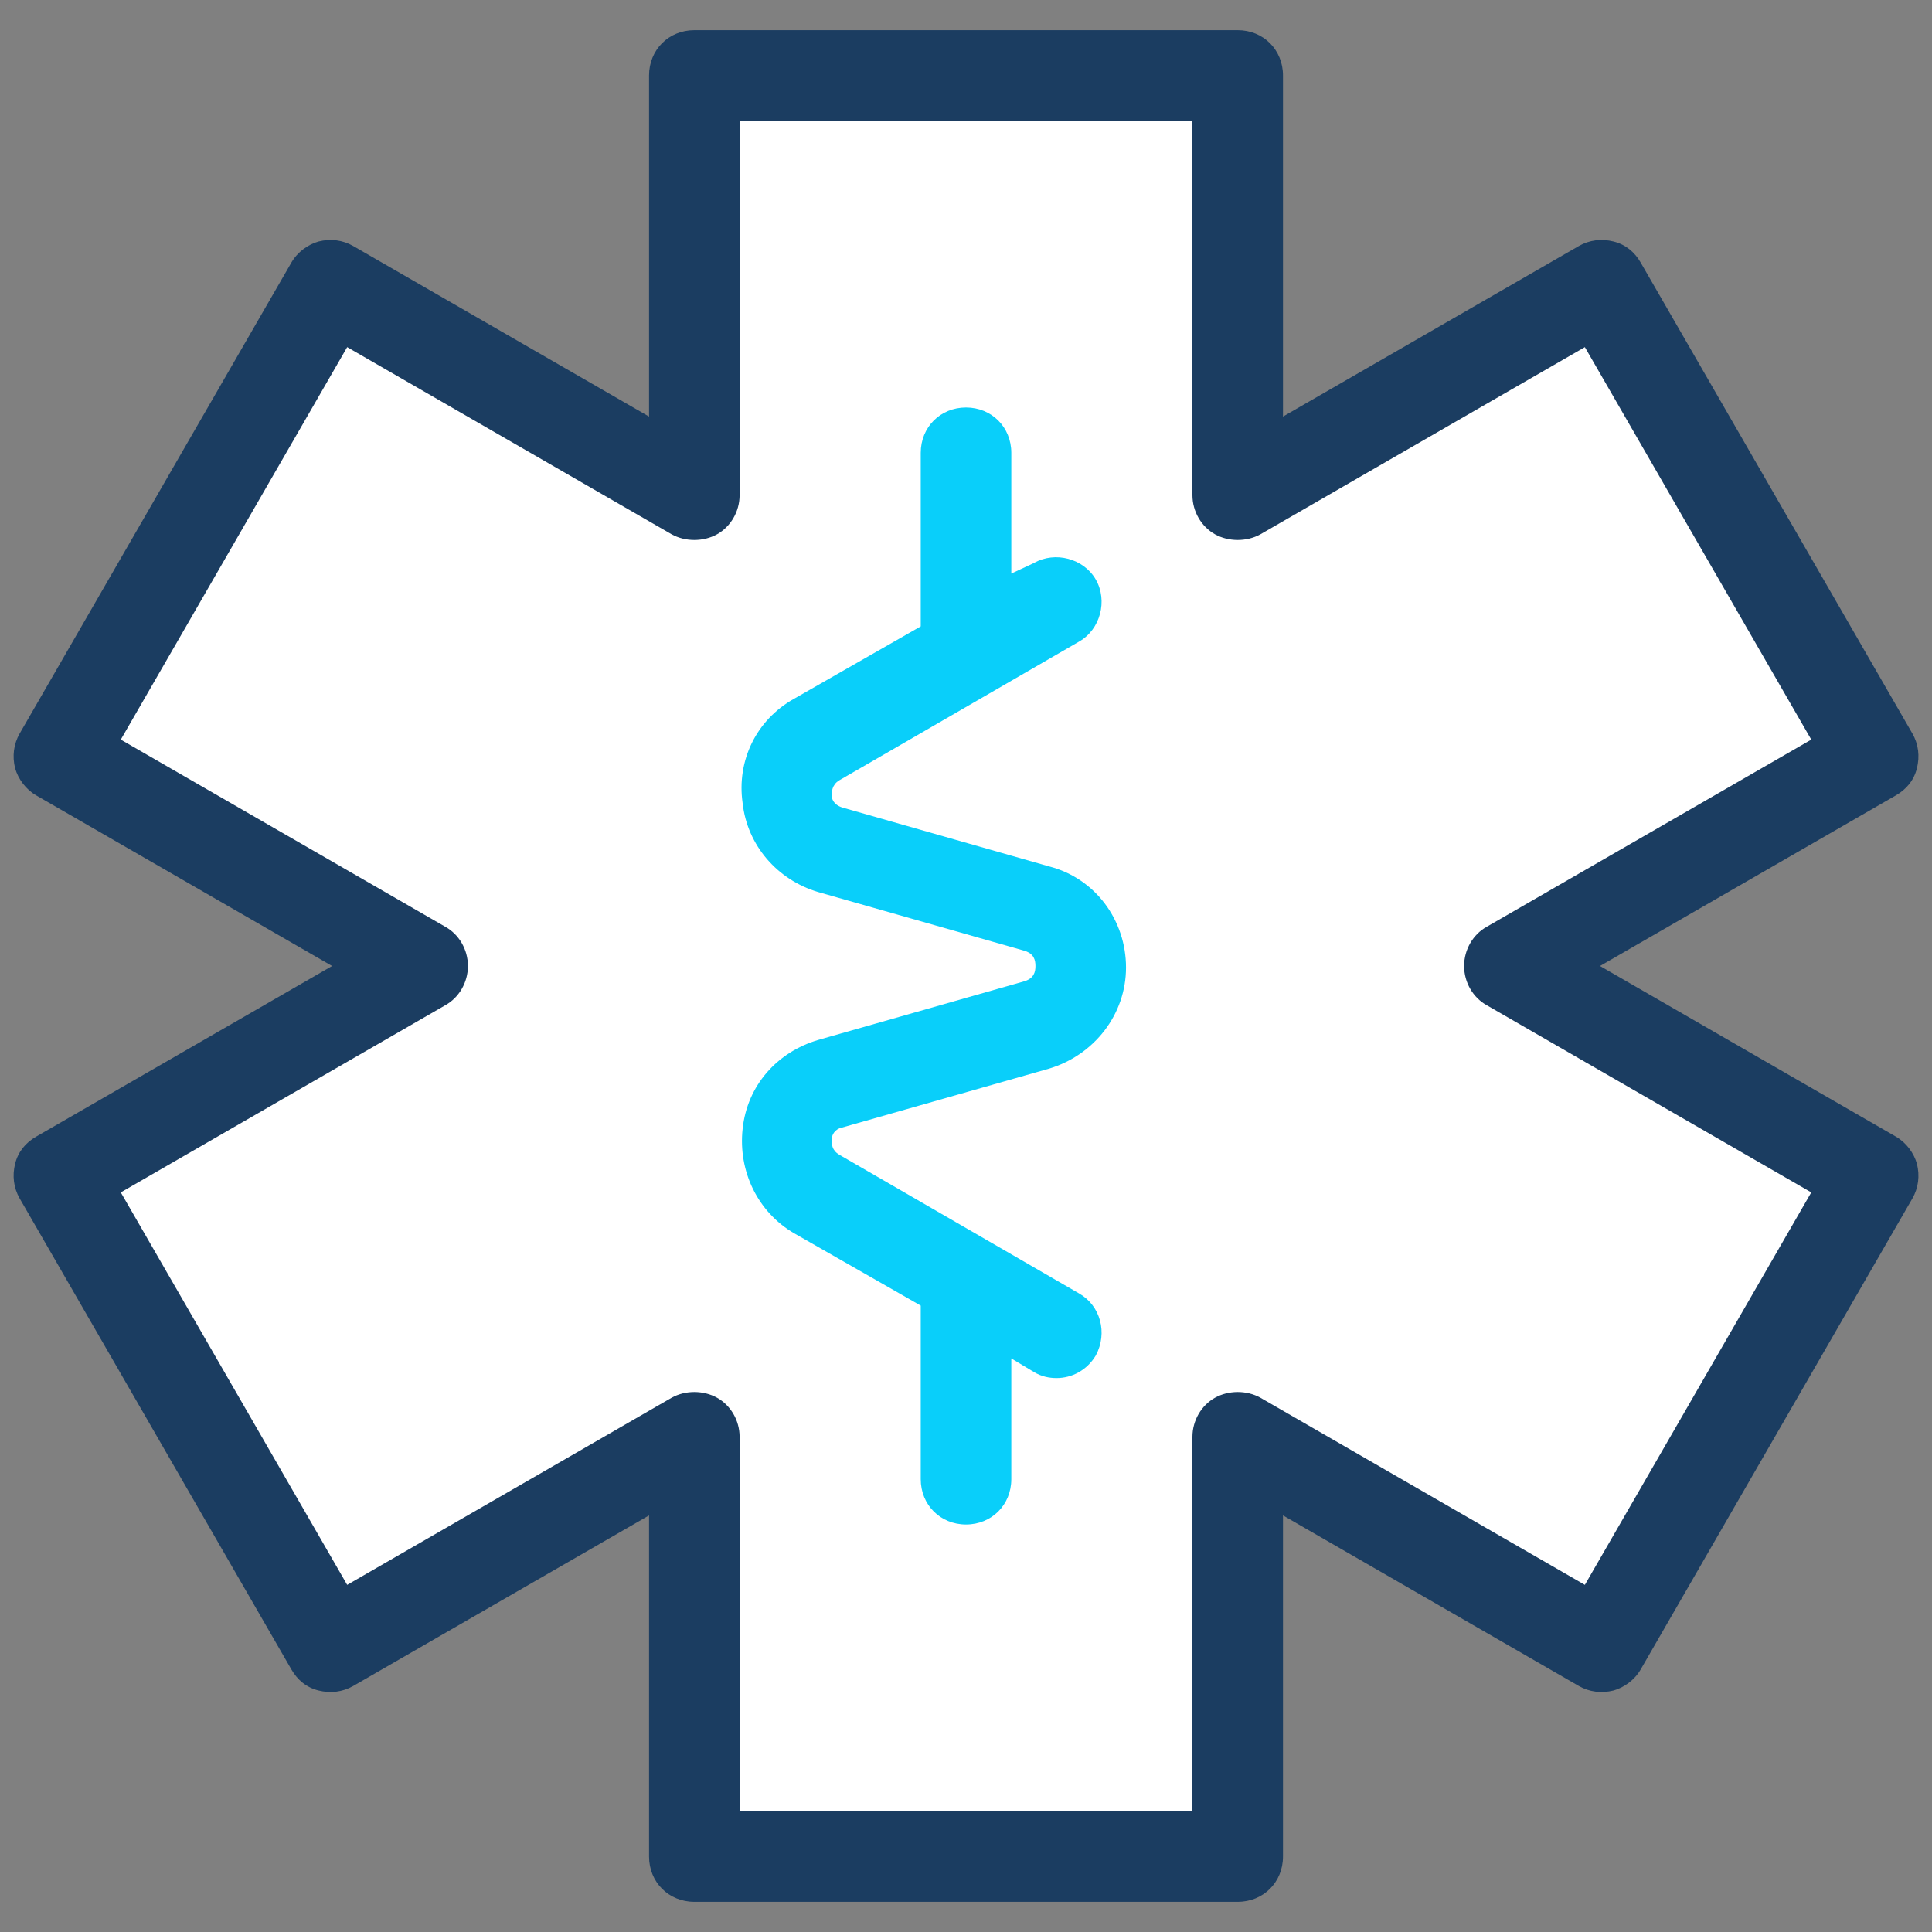
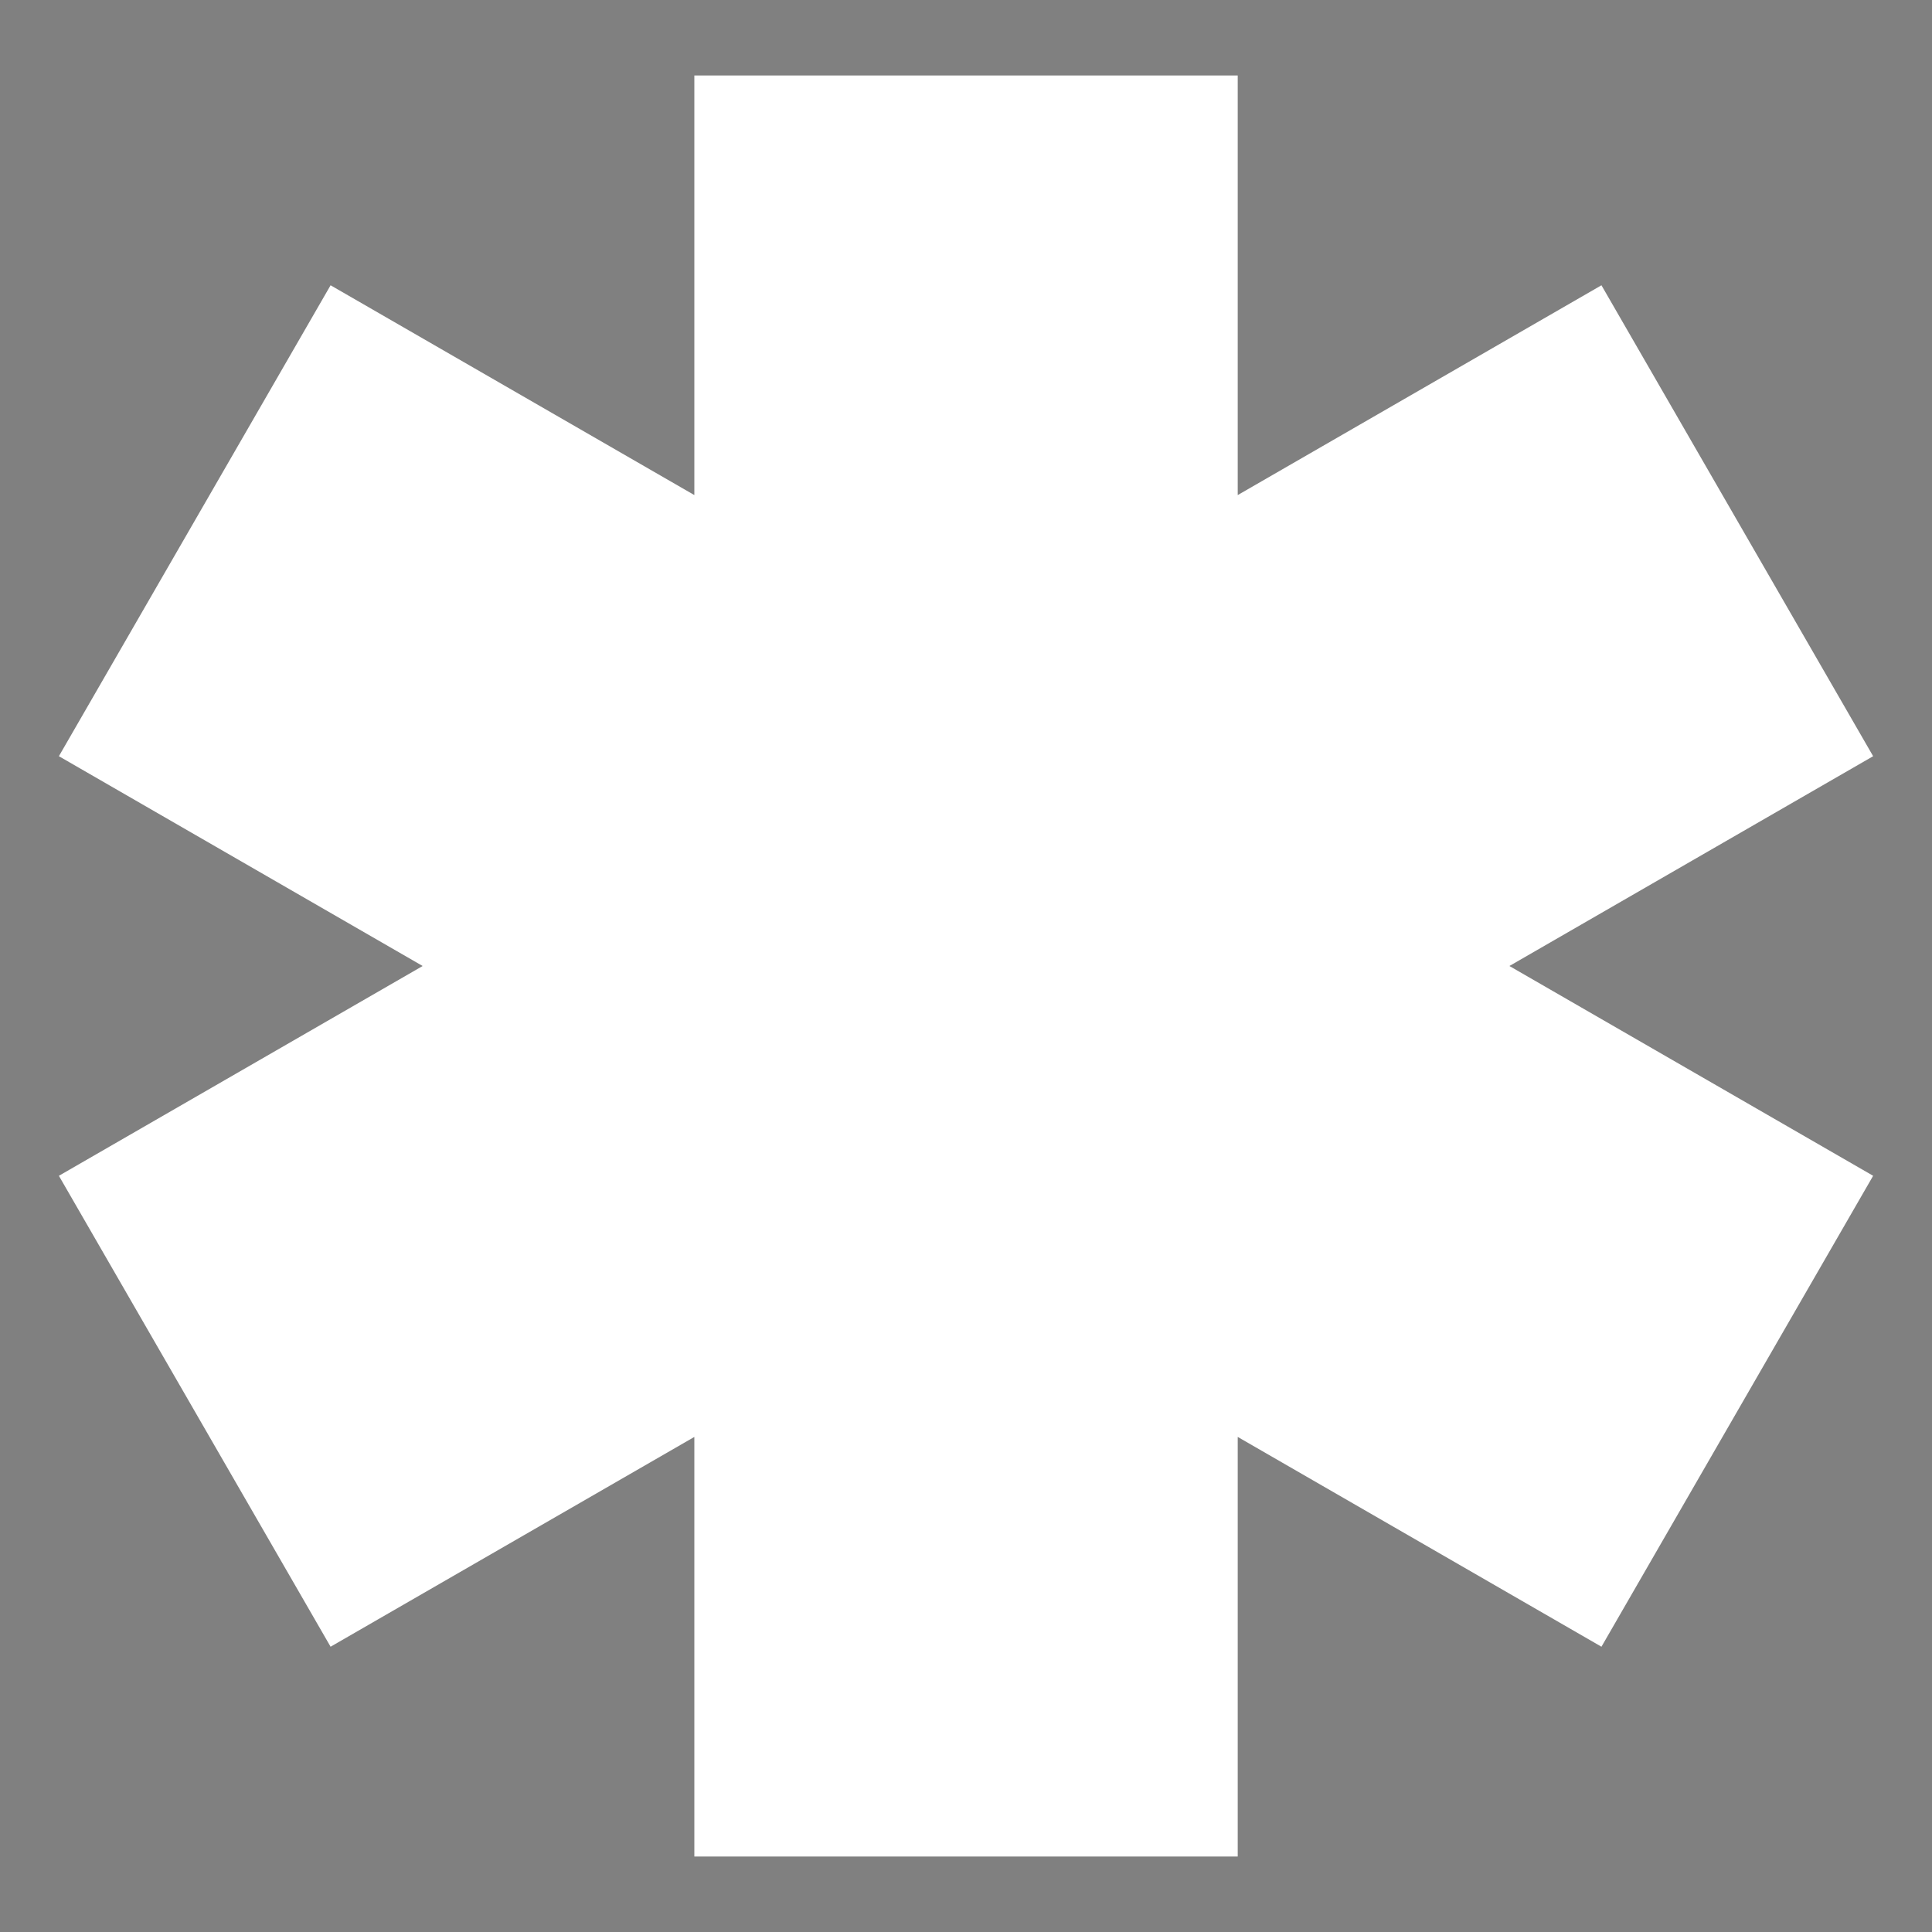
<svg xmlns="http://www.w3.org/2000/svg" width="56" height="56" viewBox="0 0 56 56" fill="none">
  <rect x="0" y="0" width="56" height="56" fill="#808080" stroke="none" />
  <path d="M54.294 21.919L46.419 8.269L35.876 14.35V2.188H20.126V14.35L9.582 8.269L1.707 21.919L12.251 28L1.707 34.081L9.582 47.731L20.126 41.65V53.812H35.876V41.65L46.419 47.731L54.294 34.081L43.751 28L54.294 21.919Z" fill="white" />
-   <path d="M35.876 55.125H20.126C19.382 55.125 18.813 54.556 18.813 53.812V43.925L10.238 48.869C9.932 49.044 9.582 49.087 9.232 49C8.882 48.913 8.62 48.694 8.445 48.388L0.57 34.737C0.395 34.431 0.351 34.081 0.438 33.731C0.526 33.381 0.745 33.119 1.051 32.944L9.626 28L1.051 23.056C0.745 22.881 0.526 22.575 0.438 22.269C0.351 21.919 0.395 21.569 0.57 21.262L8.445 7.612C8.62 7.306 8.926 7.088 9.232 7C9.582 6.912 9.932 6.956 10.238 7.131L18.813 12.075V2.188C18.813 1.444 19.382 0.875 20.126 0.875H35.876C36.62 0.875 37.188 1.444 37.188 2.188V12.075L45.763 7.131C46.069 6.956 46.419 6.912 46.77 7C47.12 7.088 47.382 7.306 47.557 7.612L55.432 21.262C55.607 21.569 55.651 21.919 55.563 22.269C55.476 22.619 55.257 22.881 54.951 23.056L46.376 28L54.951 32.944C55.257 33.119 55.476 33.425 55.563 33.731C55.651 34.081 55.607 34.431 55.432 34.737L47.557 48.388C47.382 48.694 47.076 48.913 46.77 49C46.419 49.087 46.069 49.044 45.763 48.869L37.188 43.925V53.812C37.188 54.556 36.62 55.125 35.876 55.125ZM21.438 52.5H34.563V41.65C34.563 41.169 34.826 40.731 35.219 40.513C35.613 40.294 36.138 40.294 36.532 40.513L45.938 45.938L52.501 34.562L43.094 29.137C42.701 28.919 42.438 28.481 42.438 28C42.438 27.519 42.701 27.081 43.094 26.863L52.501 21.438L45.938 10.062L36.532 15.488C36.138 15.706 35.613 15.706 35.219 15.488C34.826 15.269 34.563 14.831 34.563 14.35V3.5H21.438V14.35C21.438 14.831 21.176 15.269 20.782 15.488C20.388 15.706 19.863 15.706 19.47 15.488L10.063 10.062L3.501 21.438L12.907 26.863C13.301 27.081 13.563 27.519 13.563 28C13.563 28.481 13.301 28.919 12.907 29.137L3.501 34.562L10.063 45.938L19.47 40.513C19.863 40.294 20.388 40.294 20.782 40.513C21.176 40.731 21.438 41.169 21.438 41.65V52.5Z" fill="#1B3D61" />
-   <path d="M31.282 37.494L24.325 33.469C24.107 33.337 24.107 33.163 24.107 33.031C24.107 32.9 24.194 32.725 24.413 32.681L30.407 30.975C31.719 30.581 32.638 29.4 32.638 28.044C32.638 26.688 31.763 25.462 30.407 25.113L24.413 23.406C24.15 23.319 24.107 23.144 24.107 23.056C24.107 22.969 24.107 22.75 24.325 22.619L31.282 18.594C31.894 18.244 32.113 17.413 31.763 16.8C31.413 16.188 30.582 15.969 29.969 16.319L29.313 16.625V13.125C29.313 12.381 28.744 11.812 28 11.812C27.257 11.812 26.688 12.381 26.688 13.125V18.156L23.013 20.256C21.919 20.869 21.35 22.05 21.525 23.275C21.657 24.5 22.532 25.506 23.713 25.856L29.707 27.562C29.969 27.65 30.013 27.825 30.013 28C30.013 28.175 29.969 28.35 29.707 28.438L23.713 30.144C22.532 30.494 21.657 31.456 21.525 32.725C21.394 33.95 21.963 35.131 23.013 35.744L26.688 37.844V42.875C26.688 43.619 27.257 44.188 28 44.188C28.744 44.188 29.313 43.619 29.313 42.875V39.375L29.969 39.769C30.188 39.9 30.407 39.944 30.625 39.944C31.063 39.944 31.5 39.725 31.763 39.288C32.113 38.631 31.894 37.844 31.282 37.494Z" fill="#09CFFA" />
</svg>